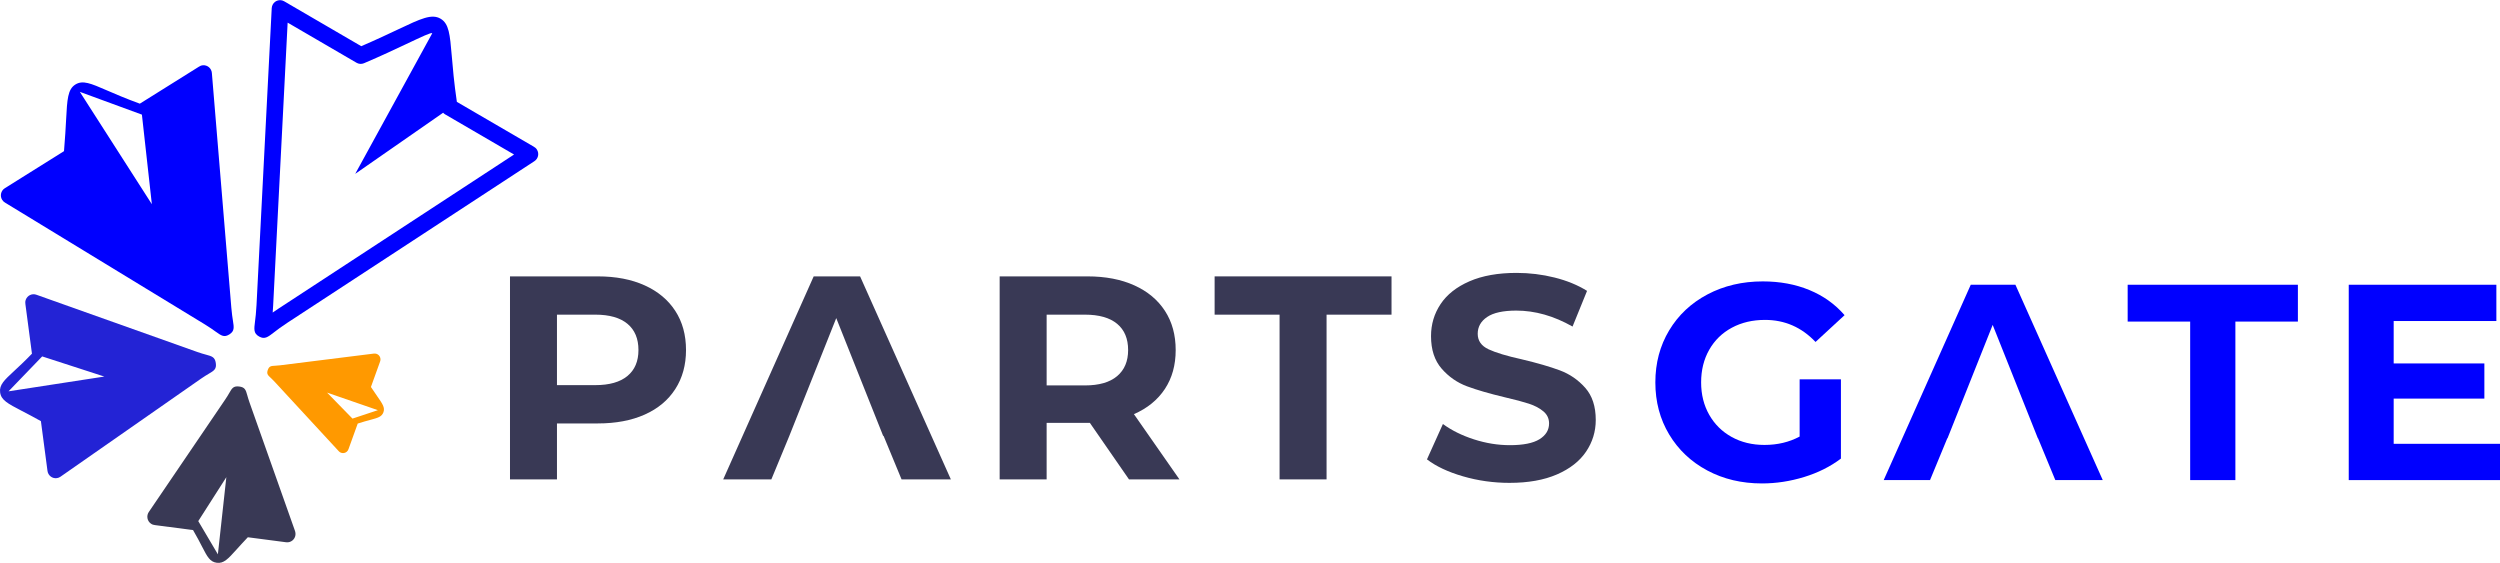
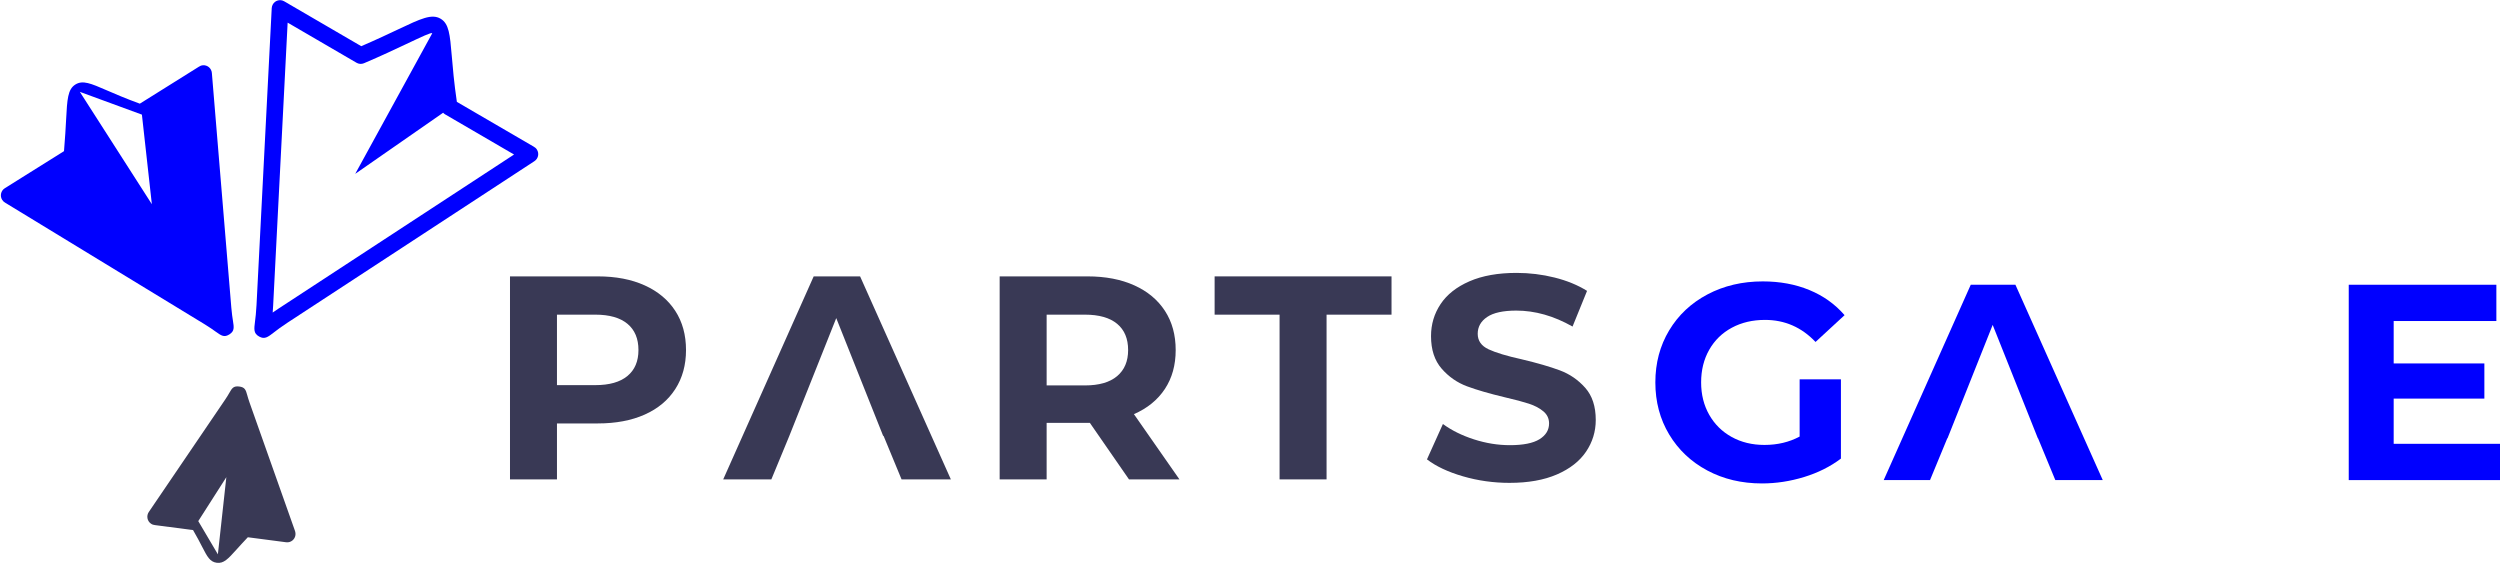
<svg xmlns="http://www.w3.org/2000/svg" xml:space="preserve" width="2.824in" height="0.636in" version="1.1" style="shape-rendering:geometricPrecision; text-rendering:geometricPrecision; image-rendering:optimizeQuality; fill-rule:evenodd; clip-rule:evenodd" viewBox="0 0 2957.21 665.62">
  <defs>
    <style type="text/css">
   
    .fil1 {fill:blue}
    .fil2 {fill:#2323D5}
    .fil0 {fill:#393955}
    .fil3 {fill:#FF9900}
   
  </style>
  </defs>
  <g id="Layer_x0020_1">
    <g id="_1870171263744">
      <g>
        <path class="fil0" d="M707.2 326.74c21.27,0 39.74,3.55 55.4,10.64 15.67,7.09 27.73,17.15 36.19,30.19 8.46,13.03 12.69,28.47 12.69,46.31 0,17.61 -4.23,32.99 -12.69,46.14 -8.46,13.15 -20.52,23.21 -36.19,30.19 -15.67,6.98 -34.13,10.47 -55.4,10.47l-48.37 0 0 66.21 -55.57 0 0 -240.13 103.94 0zm-3.09 128.64c16.7,0 29.39,-3.61 38.08,-10.81 8.69,-7.2 13.03,-17.43 13.03,-30.7 0,-13.49 -4.35,-23.84 -13.03,-31.05 -8.69,-7.21 -21.39,-10.81 -38.08,-10.81l-45.28 0 0 83.36 45.28 0z" />
        <polygon class="fil0" points="1045.17,515.42 1044.67,515.42 1020.29,454.22 989.18,376.1 958.06,454.22 933.42,516.07 912.42,566.87 855.47,566.87 962.5,326.74 1017.39,326.74 1124.76,566.87 1066.44,566.87 " />
        <path class="fil0" d="M1335.47 566.87l-46.31 -66.89 -2.75 0 -48.37 0 0 66.89 -55.57 0 0 -240.13 103.94 0c21.27,0 39.74,3.55 55.4,10.64 15.67,7.09 27.73,17.15 36.19,30.19 8.46,13.03 12.69,28.47 12.69,46.31 0,17.84 -4.28,33.22 -12.86,46.14 -8.58,12.92 -20.76,22.81 -36.54,29.67l53.86 77.19 -59.69 0zm-1.03 -153c0,-13.49 -4.34,-23.84 -13.03,-31.05 -8.69,-7.21 -21.39,-10.81 -38.08,-10.81l-45.28 0 0 83.71 45.28 0c16.7,0 29.39,-3.66 38.08,-10.98 8.69,-7.32 13.03,-17.61 13.03,-30.87z" />
        <polygon class="fil0" points="1513.59,372.02 1436.75,372.02 1436.75,326.74 1646.01,326.74 1646.01,372.02 1569.17,372.02 1569.17,566.87 1513.59,566.87 " />
        <path class="fil0" d="M1785.7 570.99c-18.98,0 -37.34,-2.57 -55.06,-7.72 -17.72,-5.14 -31.96,-11.84 -42.71,-20.07l18.87 -41.85c10.29,7.54 22.53,13.61 36.71,18.18 14.18,4.57 28.36,6.86 42.54,6.86 15.78,0 27.44,-2.35 34.99,-7.03 7.55,-4.69 11.32,-10.92 11.32,-18.7 0,-5.72 -2.23,-10.47 -6.69,-14.24 -4.46,-3.78 -10.18,-6.8 -17.16,-9.09 -6.98,-2.28 -16.41,-4.8 -28.3,-7.54 -18.3,-4.35 -33.28,-8.7 -44.94,-13.04 -11.66,-4.35 -21.66,-11.32 -30.02,-20.93 -8.35,-9.6 -12.52,-22.41 -12.52,-38.42 0,-13.95 3.77,-26.59 11.32,-37.91 7.54,-11.32 18.92,-20.3 34.13,-26.93 15.21,-6.63 33.79,-9.95 55.75,-9.95 15.32,0 30.3,1.83 44.94,5.49 14.64,3.66 27.44,8.92 38.42,15.78l-17.15 42.19c-22.18,-12.58 -44.37,-18.87 -66.55,-18.87 -15.55,0 -27.04,2.52 -34.47,7.55 -7.44,5.03 -11.16,11.67 -11.16,19.9 0,8.23 4.29,14.35 12.87,18.35 8.57,4.01 21.67,7.95 39.28,11.84 18.3,4.35 33.27,8.69 44.94,13.04 11.66,4.34 21.67,11.2 30.02,20.58 8.35,9.38 12.52,22.07 12.52,38.08 0,13.72 -3.83,26.24 -11.49,37.56 -7.66,11.32 -19.15,20.29 -34.47,26.93 -15.32,6.63 -33.96,9.95 -55.92,9.95z" />
      </g>
      <path class="fil1" d="M511.31 39.14l-91.12 166.31 103.97 -72.28c0.67,0.75 1.47,1.41 2.38,1.93l81.52 47.49 -278.74 182.34 -6.77 4.6 0.52 -7.74 17.17 -335.22 81.35 47.39c2.6,1.58 5.89,1.93 8.9,0.66 20.55,-8.75 36.51,-16.3 49.01,-22.21 20.32,-9.61 30.17,-14.26 31.72,-13.35l0.1 0.08zm29.12 81.18l90.94 52.98c1.47,0.77 2.76,1.91 3.72,3.41 2.95,4.59 1.66,10.73 -2.89,13.71l-292.18 191.13c-7.08,4.64 -12.02,8.38 -15.46,11.02l-0.5 0.42c-7.36,5.65 -11.03,8.5 -17.49,4.92 -6.73,-3.75 -6.09,-8.45 -4.91,-17.87 0.53,-4.25 1.33,-10.46 1.76,-19.25l18 -351.38c0.09,-1.51 0.51,-3.03 1.31,-4.43 2.7,-4.74 8.7,-6.37 13.39,-3.65l91.2 53.12c17.95,-7.75 32.36,-14.56 43.84,-19.99 26.59,-12.58 39.47,-18.65 49.9,-12.57 10.07,5.86 11.17,18.72 13.28,43.55 1.17,13.95 2.74,32.29 6.07,54.88z" />
      <path class="fil1" d="M165.43 122.43l69.71 -43.63c1.39,-0.99 3.05,-1.64 4.86,-1.79 5.4,-0.45 10.16,3.62 10.61,9.07l23.01 277.58c0.58,7.08 1.37,12.02 1.9,15.39 1.29,8.2 1.95,12.32 -4.05,16.23 -6.19,3.95 -9.51,1.69 -15.97,-2.93l-0.56 -0.38c-2.82,-2.02 -6.92,-4.97 -12.51,-8.37l-236.28 -144c-1.44,-0.79 -2.7,-1.95 -3.63,-3.46 -2.87,-4.65 -1.46,-10.78 3.15,-13.67l70.04 -43.87c1.3,-15.16 1.97,-27.44 2.49,-37.27 1.28,-24.19 1.93,-35.89 10.94,-41.55 8.73,-5.47 18.36,-1.29 37.01,6.8 9.75,4.22 22.53,9.77 39.28,15.86zm2.44 12.97l-73.43 -26.95 85.19 132.91 -11.77 -105.95z" />
-       <path class="fil2" d="M37.8 418.2l-7.75 -58.58c-0.31,-1.66 -0.21,-3.42 0.39,-5.13 1.8,-5.16 7.43,-7.88 12.55,-6.06l190.27 67.69c4.3,1.53 7.71,2.49 10.11,3.13l0.45 0.12c6.91,1.89 10.41,2.86 11.44,9.86 1.08,7.22 -2.12,9.03 -8.43,12.76 -2.1,1.24 -5.19,3.08 -9.12,5.81l-166.21 115.94c-1.24,0.86 -2.7,1.46 -4.31,1.67 -5.37,0.71 -10.31,-3.12 -11.01,-8.54l-7.79 -58.91c-8.95,-5.01 -16.57,-8.97 -22.7,-12.16 -16.39,-8.52 -24.33,-12.66 -25.54,-21.8 -1.17,-8.9 4.8,-14.45 16.39,-25.18 5.53,-5.12 12.73,-11.78 21.26,-20.64zm12.1 3.2l-39.81 41.3 113.33 -17.47 -73.52 -23.83z" />
      <path class="fil0" d="M228.37 626.82l-44.99 -5.87c-1.67,-0.13 -3.33,-0.68 -4.81,-1.7 -4.48,-3.08 -5.63,-9.27 -2.58,-13.79l90.53 -133.24c2.13,-3.15 3.58,-5.67 4.57,-7.37 3.32,-5.77 4.88,-8.67 11.83,-7.85 6.72,0.8 7.84,3.97 9.54,10.22l0.12 0.41c0.47,1.73 1.16,4.25 2.52,8.1l53.93 152.35c0.47,1.43 0.66,2.98 0.46,4.58 -0.68,5.42 -5.59,9.27 -10.97,8.58l-45.37 -5.93c-5.24,5.5 -9.61,10.34 -13.15,14.27 -10.33,11.45 -15.34,17.01 -23.61,15.92 -8.07,-1.07 -11.23,-7.16 -17.3,-18.94 -2.66,-5.17 -6.1,-11.82 -10.73,-19.73zm6.16 -10.59l23.19 39.28 10.01 -91.24 -33.21 51.96z" />
-       <path class="fil3" d="M423.15 500.81l-10.82 30.04c-0.34,1.13 -0.97,2.18 -1.88,3.05 -2.77,2.61 -7.12,2.46 -9.7,-0.33l-76.21 -82.53c-1.81,-1.94 -3.29,-3.33 -4.29,-4.26 -3.39,-3.16 -5.12,-4.67 -3.5,-9.33 1.57,-4.5 3.88,-4.79 8.36,-5.01l0.29 -0.02c1.24,-0.06 3.05,-0.15 5.86,-0.5l111.11 -13.88c1.04,-0.11 2.12,-0 3.17,0.38 3.55,1.29 5.4,5.26 4.13,8.85l-10.91 30.3c2.91,4.44 5.52,8.18 7.63,11.21 6.16,8.85 9.16,13.14 7.16,18.66 -1.95,5.39 -6.55,6.63 -15.43,9.01 -3.9,1.04 -8.91,2.4 -14.96,4.37zm-6.21 -5.85l30.06 -9.96 -60.1 -20.78 30.04 30.74z" />
      <g>
        <path class="fil1" d="M2128.75 448.53l48.85 0 0 93.75c-12.54,9.47 -27.07,16.73 -43.57,21.79 -16.51,5.06 -33.12,7.59 -49.84,7.59 -23.99,0 -45.56,-5.12 -64.7,-15.35 -19.14,-10.24 -34.17,-24.43 -45.06,-42.58 -10.9,-18.16 -16.35,-38.68 -16.35,-61.57 0,-22.89 5.45,-43.41 16.35,-61.56 10.89,-18.16 26.02,-32.35 45.39,-42.58 19.36,-10.23 41.15,-15.35 65.36,-15.35 20.25,0 38.63,3.41 55.13,10.23 16.51,6.82 30.37,16.72 41.6,29.71l-34.34 31.69c-16.51,-17.39 -36.42,-26.08 -59.75,-26.08 -14.75,0 -27.84,3.08 -39.28,9.25 -11.44,6.16 -20.36,14.85 -26.74,26.08 -6.38,11.22 -9.57,24.09 -9.57,38.62 0,14.3 3.19,27.07 9.57,38.29 6.38,11.22 15.24,19.97 26.57,26.24 11.33,6.27 24.26,9.41 38.79,9.41 15.41,0 29.27,-3.3 41.6,-9.9l0 -67.68z" />
        <polygon class="fil1" points="2410.74,518.19 2410.52,518.19 2387.06,459.3 2357.11,384.12 2327.17,459.3 2303.71,518.19 2303.45,518.19 2282.99,567.71 2228.19,567.71 2331.18,336.63 2384,336.63 2487.32,567.71 2431.2,567.71 " />
-         <polygon class="fil1" points="2590.72,380.2 2516.78,380.2 2516.78,336.63 2718.14,336.63 2718.14,380.2 2644.2,380.2 2644.2,567.71 2590.72,567.71 " />
        <polygon class="fil1" points="2957.21,524.79 2957.21,567.71 2778.29,567.71 2778.29,336.63 2952.91,336.63 2952.91,379.54 2831.44,379.54 2831.44,429.72 2938.72,429.72 2938.72,471.31 2831.44,471.31 2831.44,524.79 " />
      </g>
    </g>
  </g>
</svg>